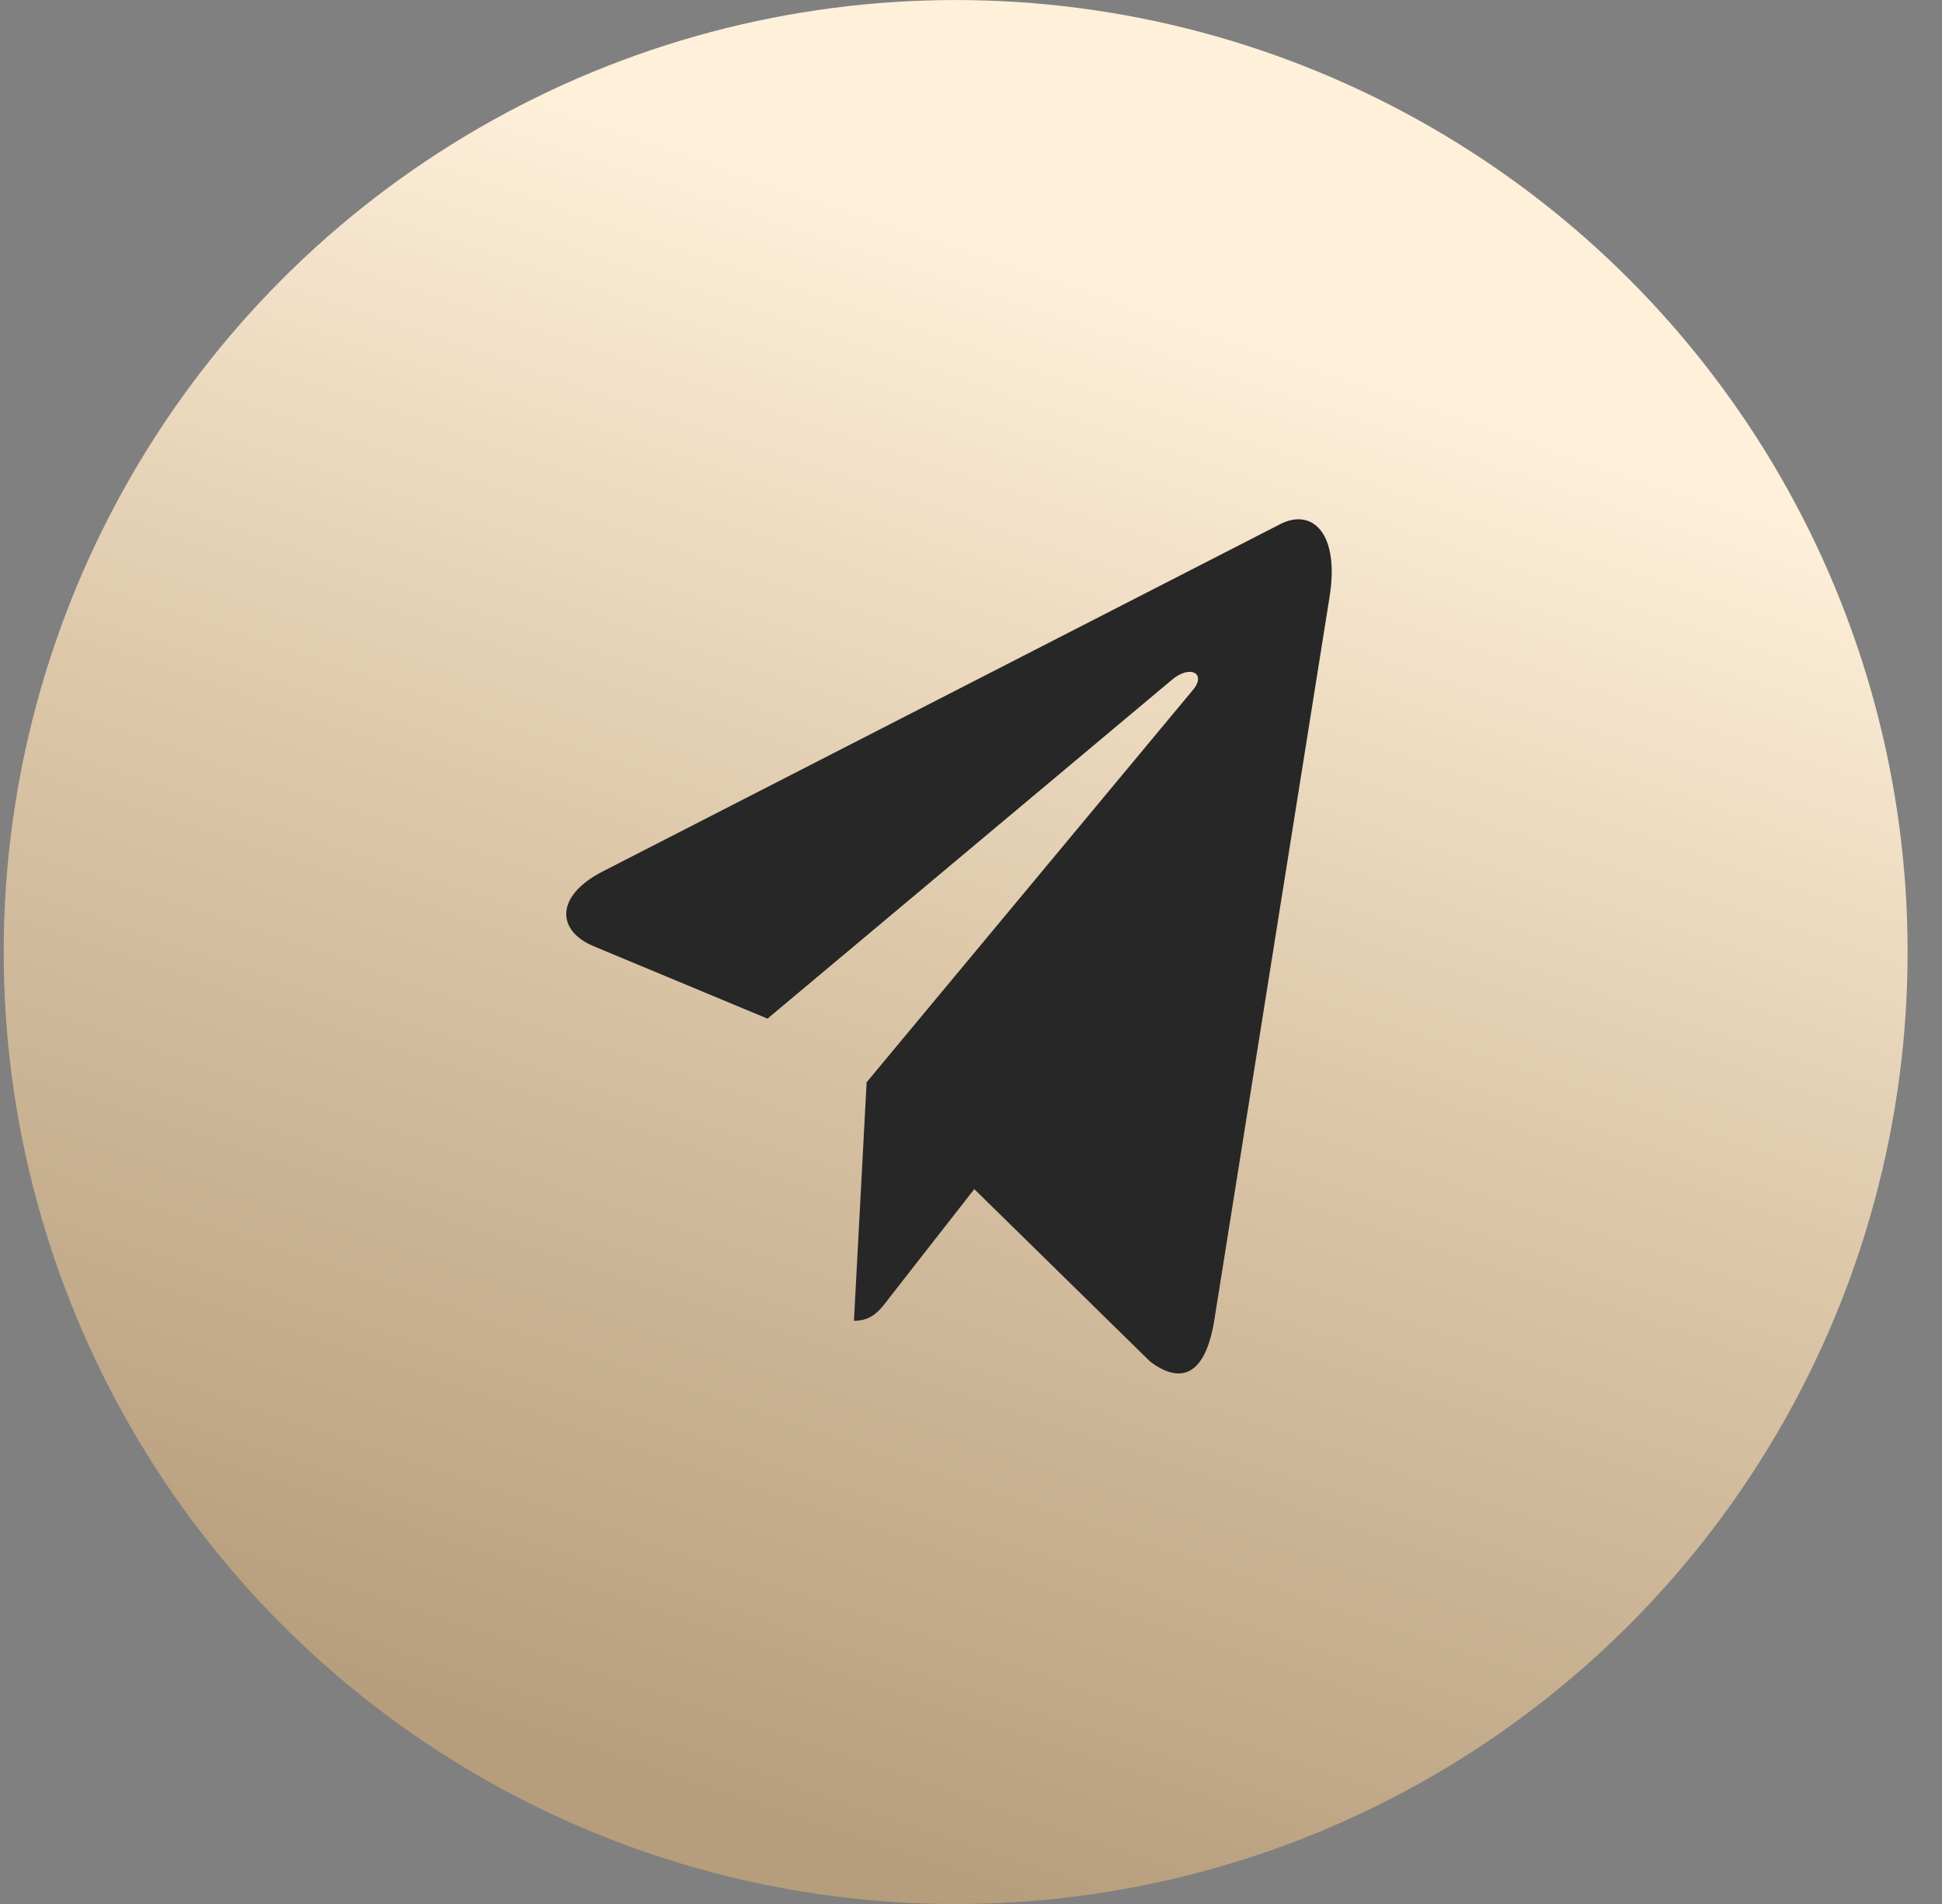
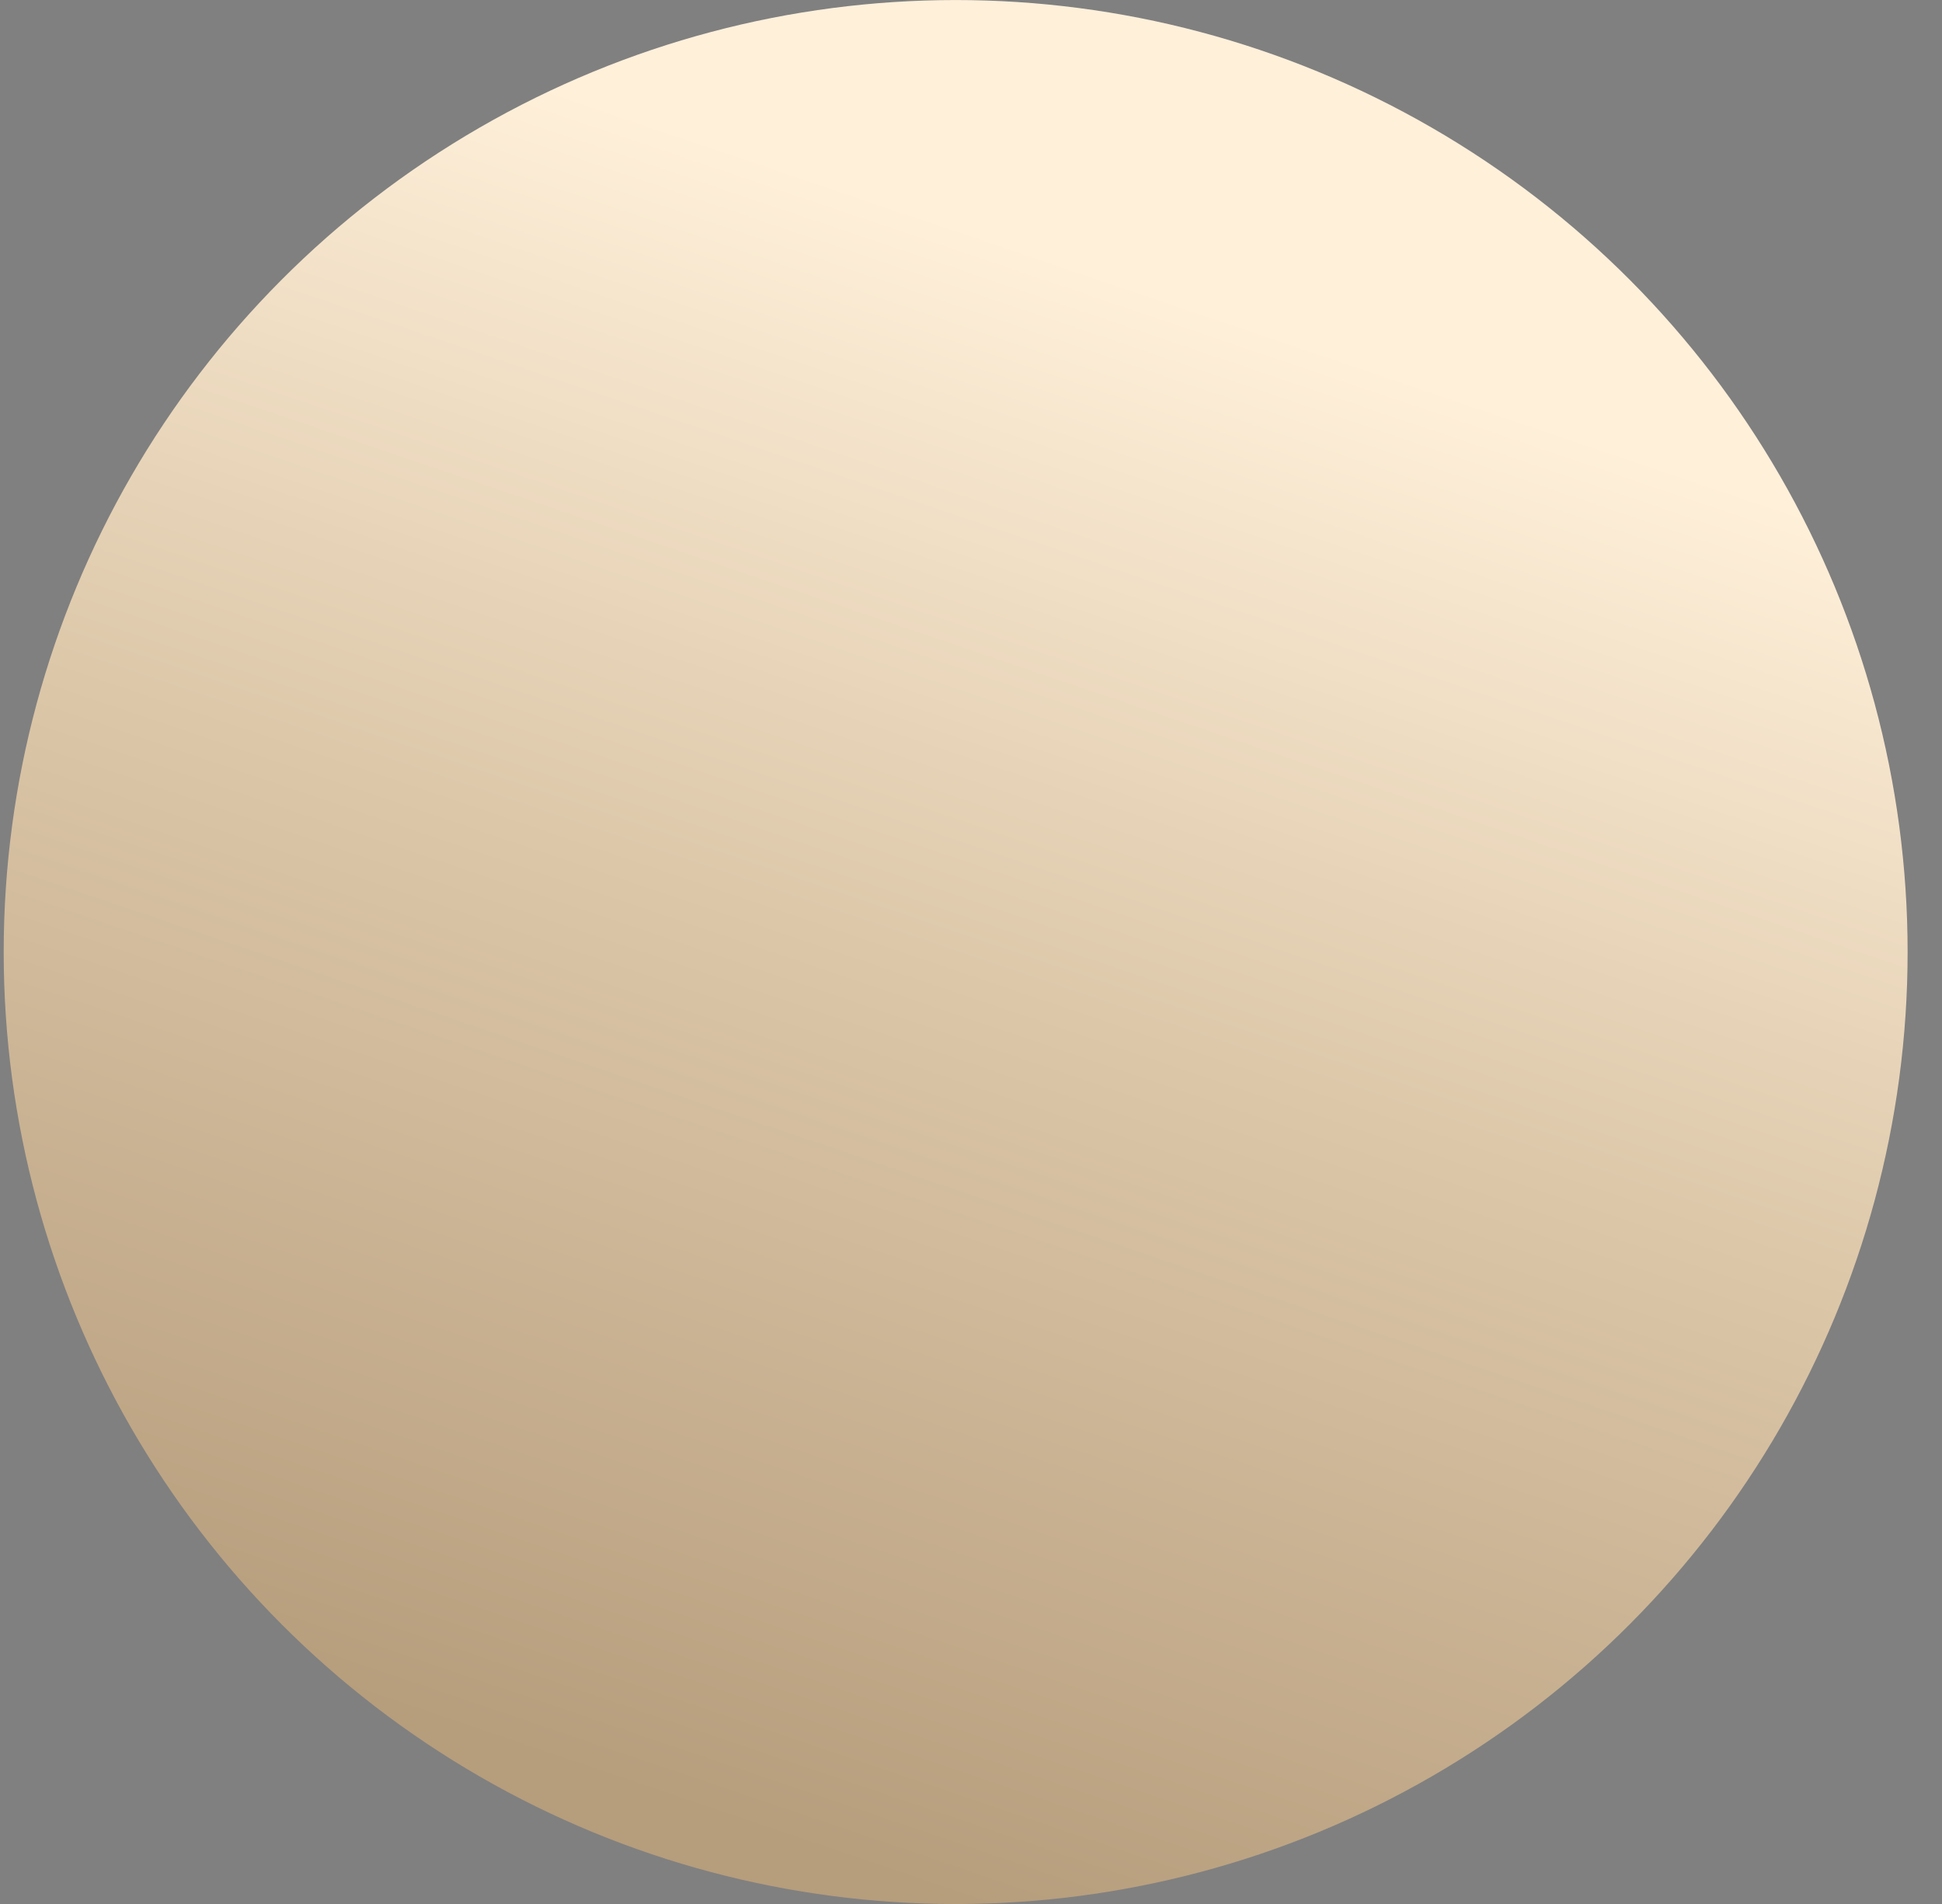
<svg xmlns="http://www.w3.org/2000/svg" width="51" height="50" viewBox="0 0 51 50" fill="none">
  <rect x="0" y="0" width="51" height="50" fill="#808080" stroke="none" />
  <circle cx="25.097" cy="25.001" r="25" fill="url(#paint0_linear_300_791)" />
-   <path d="M34.916 15.678L31.882 34.714C31.653 36.057 31.056 36.392 30.208 35.759L25.586 31.227L23.355 34.082C23.108 34.41 22.902 34.685 22.426 34.685L22.759 28.421L31.326 18.121C31.698 17.68 31.245 17.434 30.747 17.877L20.156 26.75L15.596 24.851C14.605 24.439 14.587 23.532 15.803 22.898L33.637 13.756C34.463 13.344 35.185 14 34.916 15.678Z" fill="#272727" />
  <defs>
    <linearGradient id="paint0_linear_300_791" x1="36.761" y1="-11.258" x2="16.906" y2="47.184" gradientUnits="userSpaceOnUse">
      <stop offset="0.323" stop-color="#FFF0DA" />
      <stop offset="0.62" stop-color="#DDC8AA" />
      <stop offset="1" stop-color="#B69D7C" />
    </linearGradient>
  </defs>
</svg>